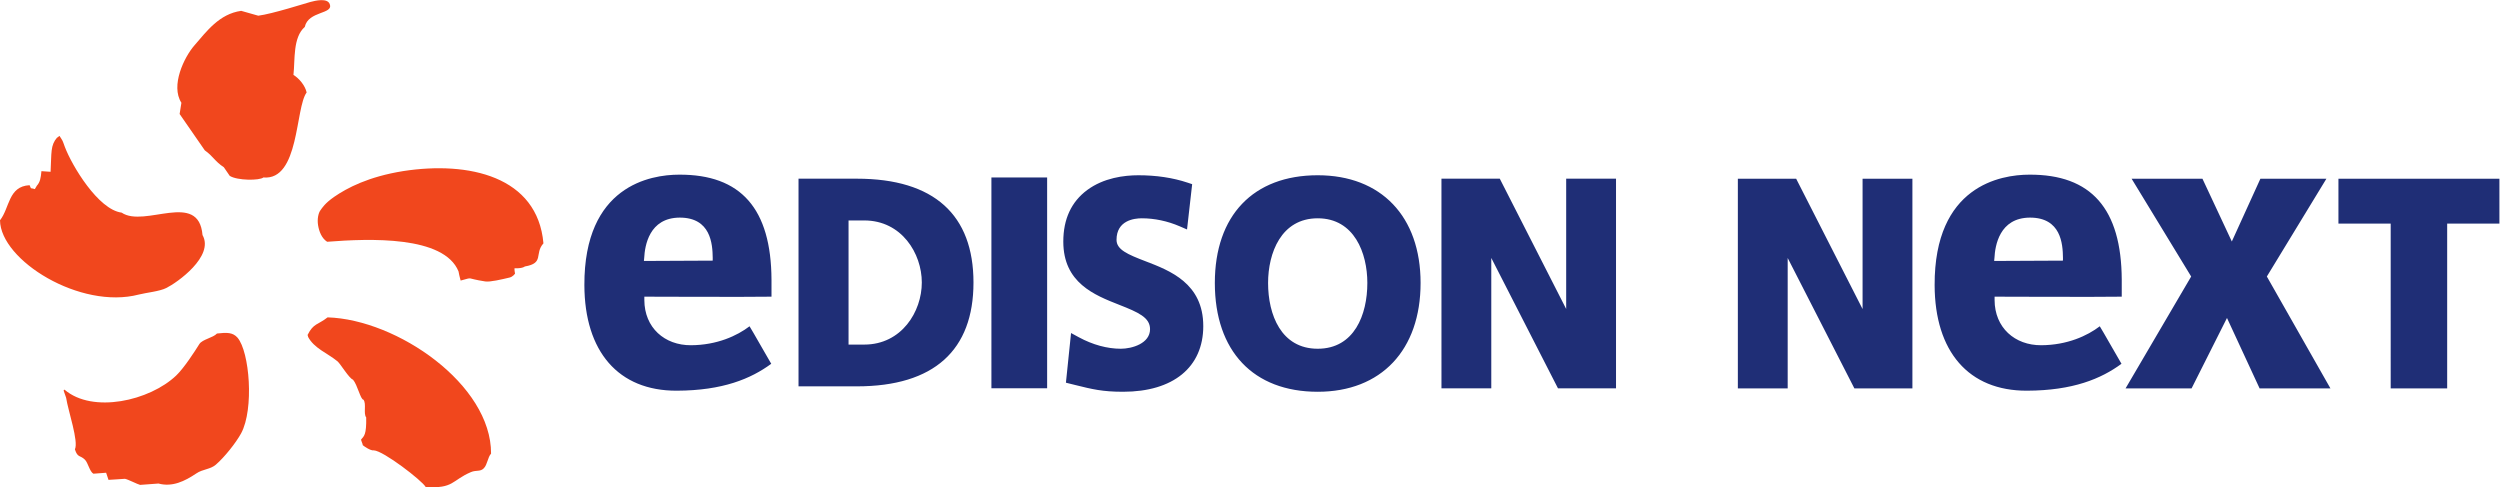
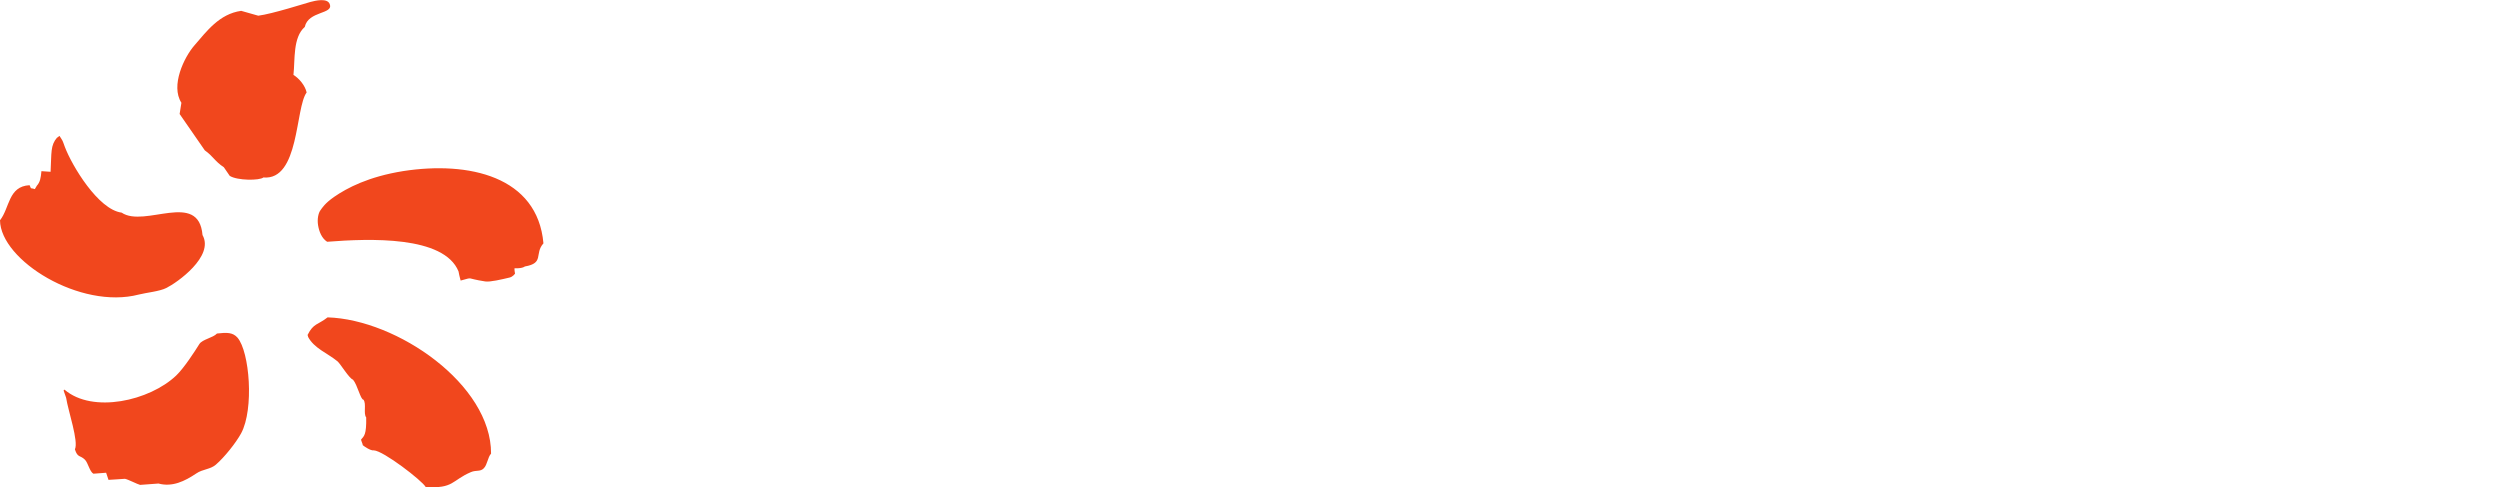
<svg xmlns="http://www.w3.org/2000/svg" xmlns:ns1="http://sodipodi.sourceforge.net/DTD/sodipodi-0.dtd" xmlns:ns2="http://www.inkscape.org/namespaces/inkscape" version="1.1" id="svg2" width="333.24" height="64.947" viewBox="0 0 333.24 64.947" ns1:docname="EDISON_NEXT_LOGO.eps">
  <defs id="defs6" />
  <g id="g8" ns2:groupmode="layer" ns2:label="ink_ext_XXXXXX" transform="matrix(1.333,0,0,-1.333,0,64.947)">
    <g id="g10" transform="scale(0.1)">
      <path d="m 216.969,153.711 c -3.883,-4.27 -14.614,-5.82 -17.582,-10.481 -4.52,-7.226 -15.09,-23.699 -23.199,-31.519 C 149.566,86.391 92.688,73.492 64.606,97.512 c -1.797,-0.109 -0.727,-1.191 1.523,-8.078 2,-13.102 12.637,-43.66 8.77,-51.531 2.731,-8.711 5.27,-5.609 10.02,-10.359 3.18,-3.172 4.66,-11.801 8.469,-14.02 4.242,0.348 8.429,0.598 12.73,0.969 0.801,-2.422 1.559,-4.809 2.379,-7.121 5.461,0.242 11.051,0.762 16.442,1.062 3.128,-0.582 12.48,-5.461 15.16,-6.09 6.23,0.43 12.257,0.938 18.359,1.359 13.879,-3.723 26.16,2.25 37.828,10.078 6.57,4.48 13.852,3.891 19.551,8.781 8.57,7.391 19.961,21.648 25.281,31.328 13.078,24.23 8.512,81.632 -3.66,95.742 -4.648,5.14 -10.219,5.289 -20.488,4.078 m 110.609,16.152 c -9.801,-7.66 -14.109,-5.8 -19.902,-17.422 -0.571,0 0.859,-1.808 0.242,-1.808 6.051,-11.742 19.57,-16.5 29.629,-24.781 3.058,-2.641 11.519,-17.008 15.449,-18.289 4.481,-5.18 7.539,-20.02 10.461,-20.02 3.18,-4.16 -0.289,-13.891 2.738,-17.75 0.34,-17.473 -2.207,-18.711 -5.129,-22.102 0,-1.258 1.7,-4.34 1.7,-5.648 0.832,-0.77 7.839,-5.789 10.961,-5.16 9.57,-0.262 48.82,-30.629 51.878,-36.59 28.114,-2.012 26.051,6.641 45.391,14.867 5.231,2.203 9.281,0.121 12.801,3.793 3.672,3.719 3.832,10.949 7.262,14.66 0.289,69.16 -93.961,134.117 -163.481,136.25 m 75.66,146.278 c -34.769,-5.59 -56.019,-16.758 -69.211,-25.86 -9.109,-6.398 -11.66,-10.648 -13.66,-13.429 -1.988,-2.68 -3.308,-8.739 -2.289,-14.918 1.027,-6.262 3.59,-12.911 9.039,-16.481 42.641,3.328 116.852,6.129 131.41,-29.66 0.852,-4.941 1.86,-7.98 2.121,-9.133 14.008,3.653 3.707,2.332 24.579,-0.879 4.73,-0.769 16.449,2.032 24.179,3.86 3.602,0.781 5.629,4.011 5.629,4.011 0,0 -0.738,3.508 -0.527,5.309 0,0 7.359,-0.488 10.371,1.801 19.707,3.351 9.219,12.672 18.559,23.121 -5.891,67.027 -74.661,82.371 -140.2,72.258 M 138.855,192.703 c 7.68,1.918 20.743,3.149 27.411,6.52 10.953,5.371 48.191,31.781 36.25,52.968 -3.828,44.903 -57.938,6.77 -80.899,22.422 -23.359,2.957 -49.691,46.938 -56.789,65.77 -2.742,7.461 -1.582,4.98 -5.242,10.828 0,0.562 -2.48,-2.09 -2.48,-1.508 -6.809,-7.949 -5.469,-14.91 -6.52,-34.262 -3.141,0.18 -6.07,0.43 -9.16,0.629 -0.641,-7.039 -1.34,-10.937 -4.59,-14.558 -0.66,-1.102 -1.328,-2.289 -2,-3.391 -5.848,1.871 -2.801,-0.859 -5.258,3.91 C 8.117,300.934 9.797,279.262 -0.004,266.934 0.516,226.844 80.348,177.363 138.855,192.703 m 154.59,219.61 c 1.703,15.238 -0.726,37.398 11.332,48 3.52,16.191 28.95,12.531 24.961,22.789 -2.39,6.461 -14.562,3.429 -19.383,2.152 -3.597,-0.941 -38.589,-12.102 -52.097,-13.723 -5.762,1.621 -11.332,3.231 -17.09,4.852 -22.031,-3.102 -34.633,-20.66 -46.832,-34.641 -10.129,-11.629 -24,-40.172 -12.938,-57.289 -0.562,-3.633 -1.121,-7.441 -1.781,-11.223 l 25.168,-36.347 c 8.653,-6.172 9.801,-10.801 19.07,-16.93 1.973,-2.832 3.852,-5.699 5.872,-8.59 7.539,-4.8 29.878,-4.8 33.652,-1.609 36.137,-3.191 31.769,69.656 43.25,85.008 -1.524,6.992 -7.524,14.09 -13.184,17.551" style="fill:#f1471d;fill-opacity:1;fill-rule:nonzero;stroke:none" id="path12" />
-       <path d="m 1203.24,161.203 c 0,-41.16 -29.98,-65.73 -80.19,-65.73 -20.63,0 -30.89,2.539 -47.88,6.761 l -9.28,2.297 5.13,49.672 7.81,-4.238 c 13.85,-7.5 28.37,-11.473 41.96,-11.473 11.29,0 29.22,5.321 29.22,19.59 0,11.641 -11.68,16.82 -30.75,24.313 -24.94,9.808 -55.99,22.007 -55.99,63.277 0,22.461 8.05,39.801 23.91,51.543 16.5,12.199 36.94,14.758 51.18,14.758 17.93,0 34.48,-2.481 49.21,-7.391 l 4.56,-1.519 -5.13,-45.301 -7.33,3.172 c -12.15,5.238 -25.26,8.007 -37.91,8.007 -7.59,0 -25.26,-2.097 -25.26,-21.57 0,-9.777 11.03,-14.5 29.03,-21.398 24.36,-9.328 57.71,-22.11 57.71,-64.77 m 217.3,43.078 c 0,-67.117 -39.41,-108.808 -102.86,-108.808 -64.42,0 -102.87,40.679 -102.87,108.808 0,67.442 38.45,107.692 102.87,107.692 63.45,0 102.86,-41.258 102.86,-107.692 m -53.23,0 c 0,29.832 -13,64.66 -49.63,64.66 -36.64,0 -49.64,-34.828 -49.64,-64.66 0,-31.797 13.04,-65.789 49.64,-65.789 36.59,0 49.63,33.992 49.63,65.789 m 198.83,104.293 v -130.34 l -64.77,127.09 -1.64,3.25 h -58.31 V 98.871 h 49.82 V 229.293 l 66.71,-130.422 h 58.02 V 308.574 Z M 771.473,207.484 v -16.921 c -22.059,-0.418 -127.149,0 -127.149,0 v -3.399 c 0.078,-27.652 20.281,-45.269 46.571,-45.16 26.148,0.098 46.359,9.559 58.621,18.949 2.226,-3.359 19.547,-34.039 21.699,-37.5 -20.301,-14.941 -48.473,-26.762 -94.422,-26.91 -58.527,-0.238 -92.238,39.23 -92.43,105.531 -0.347,99.438 66.121,110.457 94.641,110.489 62,0.339 92.148,-34.09 92.469,-105.079 m -58.778,21.957 c -0.172,13.883 -1.902,40.243 -33.09,40.18 -30.55,-0.187 -34.812,-28.258 -35.421,-40.289 l -0.301,-3.059 68.812,0.329 z m 278.688,80.301 V 98.992 H 1047.1 V 309.742 Z m -17.93,-105.027 c 0,-67.543 -39.25,-103.832 -116.648,-103.832 h -58.301 v 207.66 h 58.301 c 77.398,0 116.648,-36.289 116.648,-103.828 m -51.668,0 c 0,29.098 -20.172,62.066 -57.551,62.066 H 848.523 V 142.652 h 15.711 c 37.379,0 57.551,32.969 57.551,62.063 M 1862.52,308.523 V 178.184 l -64.77,127.097 -1.64,3.242 H 1737.8 V 98.824 h 49.83 V 229.242 l 66.71,-130.418 h 58.01 V 308.523 Z m 259.16,-101.039 v -16.921 c -22.06,-0.418 -127.15,0 -127.15,0 v -3.399 c 0.08,-27.652 20.28,-45.269 46.57,-45.16 26.15,0.098 46.36,9.559 58.61,18.949 2.23,-3.359 19.55,-34.039 21.71,-37.5 -20.31,-14.941 -48.47,-26.762 -94.43,-26.91 -58.52,-0.238 -92.24,39.23 -92.42,105.531 -0.35,99.438 66.11,110.457 94.64,110.489 62,0.339 92.15,-34.09 92.47,-105.079 m -58.78,21.957 c -0.17,13.883 -1.9,40.243 -33.09,40.18 -30.55,-0.187 -34.81,-28.258 -35.42,-40.289 l -0.3,-3.059 68.81,0.329 z M 2390.62,98.824 h 56.48 V 263.652 h 52.24 v 44.871 h -160.97 v -44.871 h 52.25 z m -131.08,0 h 70.83 l -63.59,111.899 59.57,97.8 h -66.01 l -28.58,-62.789 -29.38,62.789 h -70.84 l 59.57,-97.8 -65.61,-111.899 h 66.01 l 35.42,70.438 z m -839,105.457 c 0,-67.117 -39.41,-108.808 -102.86,-108.808 -64.42,0 -102.87,40.679 -102.87,108.808 0,67.442 38.45,107.692 102.87,107.692 63.45,0 102.86,-41.258 102.86,-107.692 m -53.23,0 c 0,29.832 -13,64.66 -49.63,64.66 -36.64,0 -49.64,-34.828 -49.64,-64.66 0,-31.797 13.04,-65.789 49.64,-65.789 36.59,0 49.63,33.992 49.63,65.789 m 198.83,104.293 v -130.34 l -64.77,127.09 -1.64,3.25 h -58.31 V 98.871 h 49.82 V 229.293 l 66.71,-130.422 h 58.02 V 308.574 Z M 771.473,207.484 v -16.921 c -22.059,-0.418 -127.149,0 -127.149,0 v -3.399 c 0.078,-27.652 20.281,-45.269 46.571,-45.16 26.148,0.098 46.359,9.559 58.621,18.949 2.226,-3.359 19.547,-34.039 21.699,-37.5 -20.301,-14.941 -48.473,-26.762 -94.422,-26.91 -58.527,-0.238 -92.238,39.23 -92.43,105.531 -0.347,99.438 66.121,110.457 94.641,110.489 62,0.339 92.148,-34.09 92.469,-105.079 m -58.778,21.957 c -0.172,13.883 -1.902,40.243 -33.09,40.18 -30.55,-0.187 -34.812,-28.258 -35.421,-40.289 l -0.301,-3.059 68.812,0.329 z m 278.688,80.301 V 98.992 H 1047.1 V 309.742 Z m -17.93,-105.027 c 0,-67.543 -39.25,-103.832 -116.648,-103.832 h -58.301 v 207.66 h 58.301 c 77.398,0 116.648,-36.289 116.648,-103.828 m -51.668,0 c 0,29.098 -20.172,62.066 -57.551,62.066 H 848.523 V 142.652 h 15.711 c 37.379,0 57.551,32.969 57.551,62.063" style="fill:#1f2e76;fill-opacity:1;fill-rule:nonzero;stroke:none" id="path14" />
    </g>
  </g>
</svg>